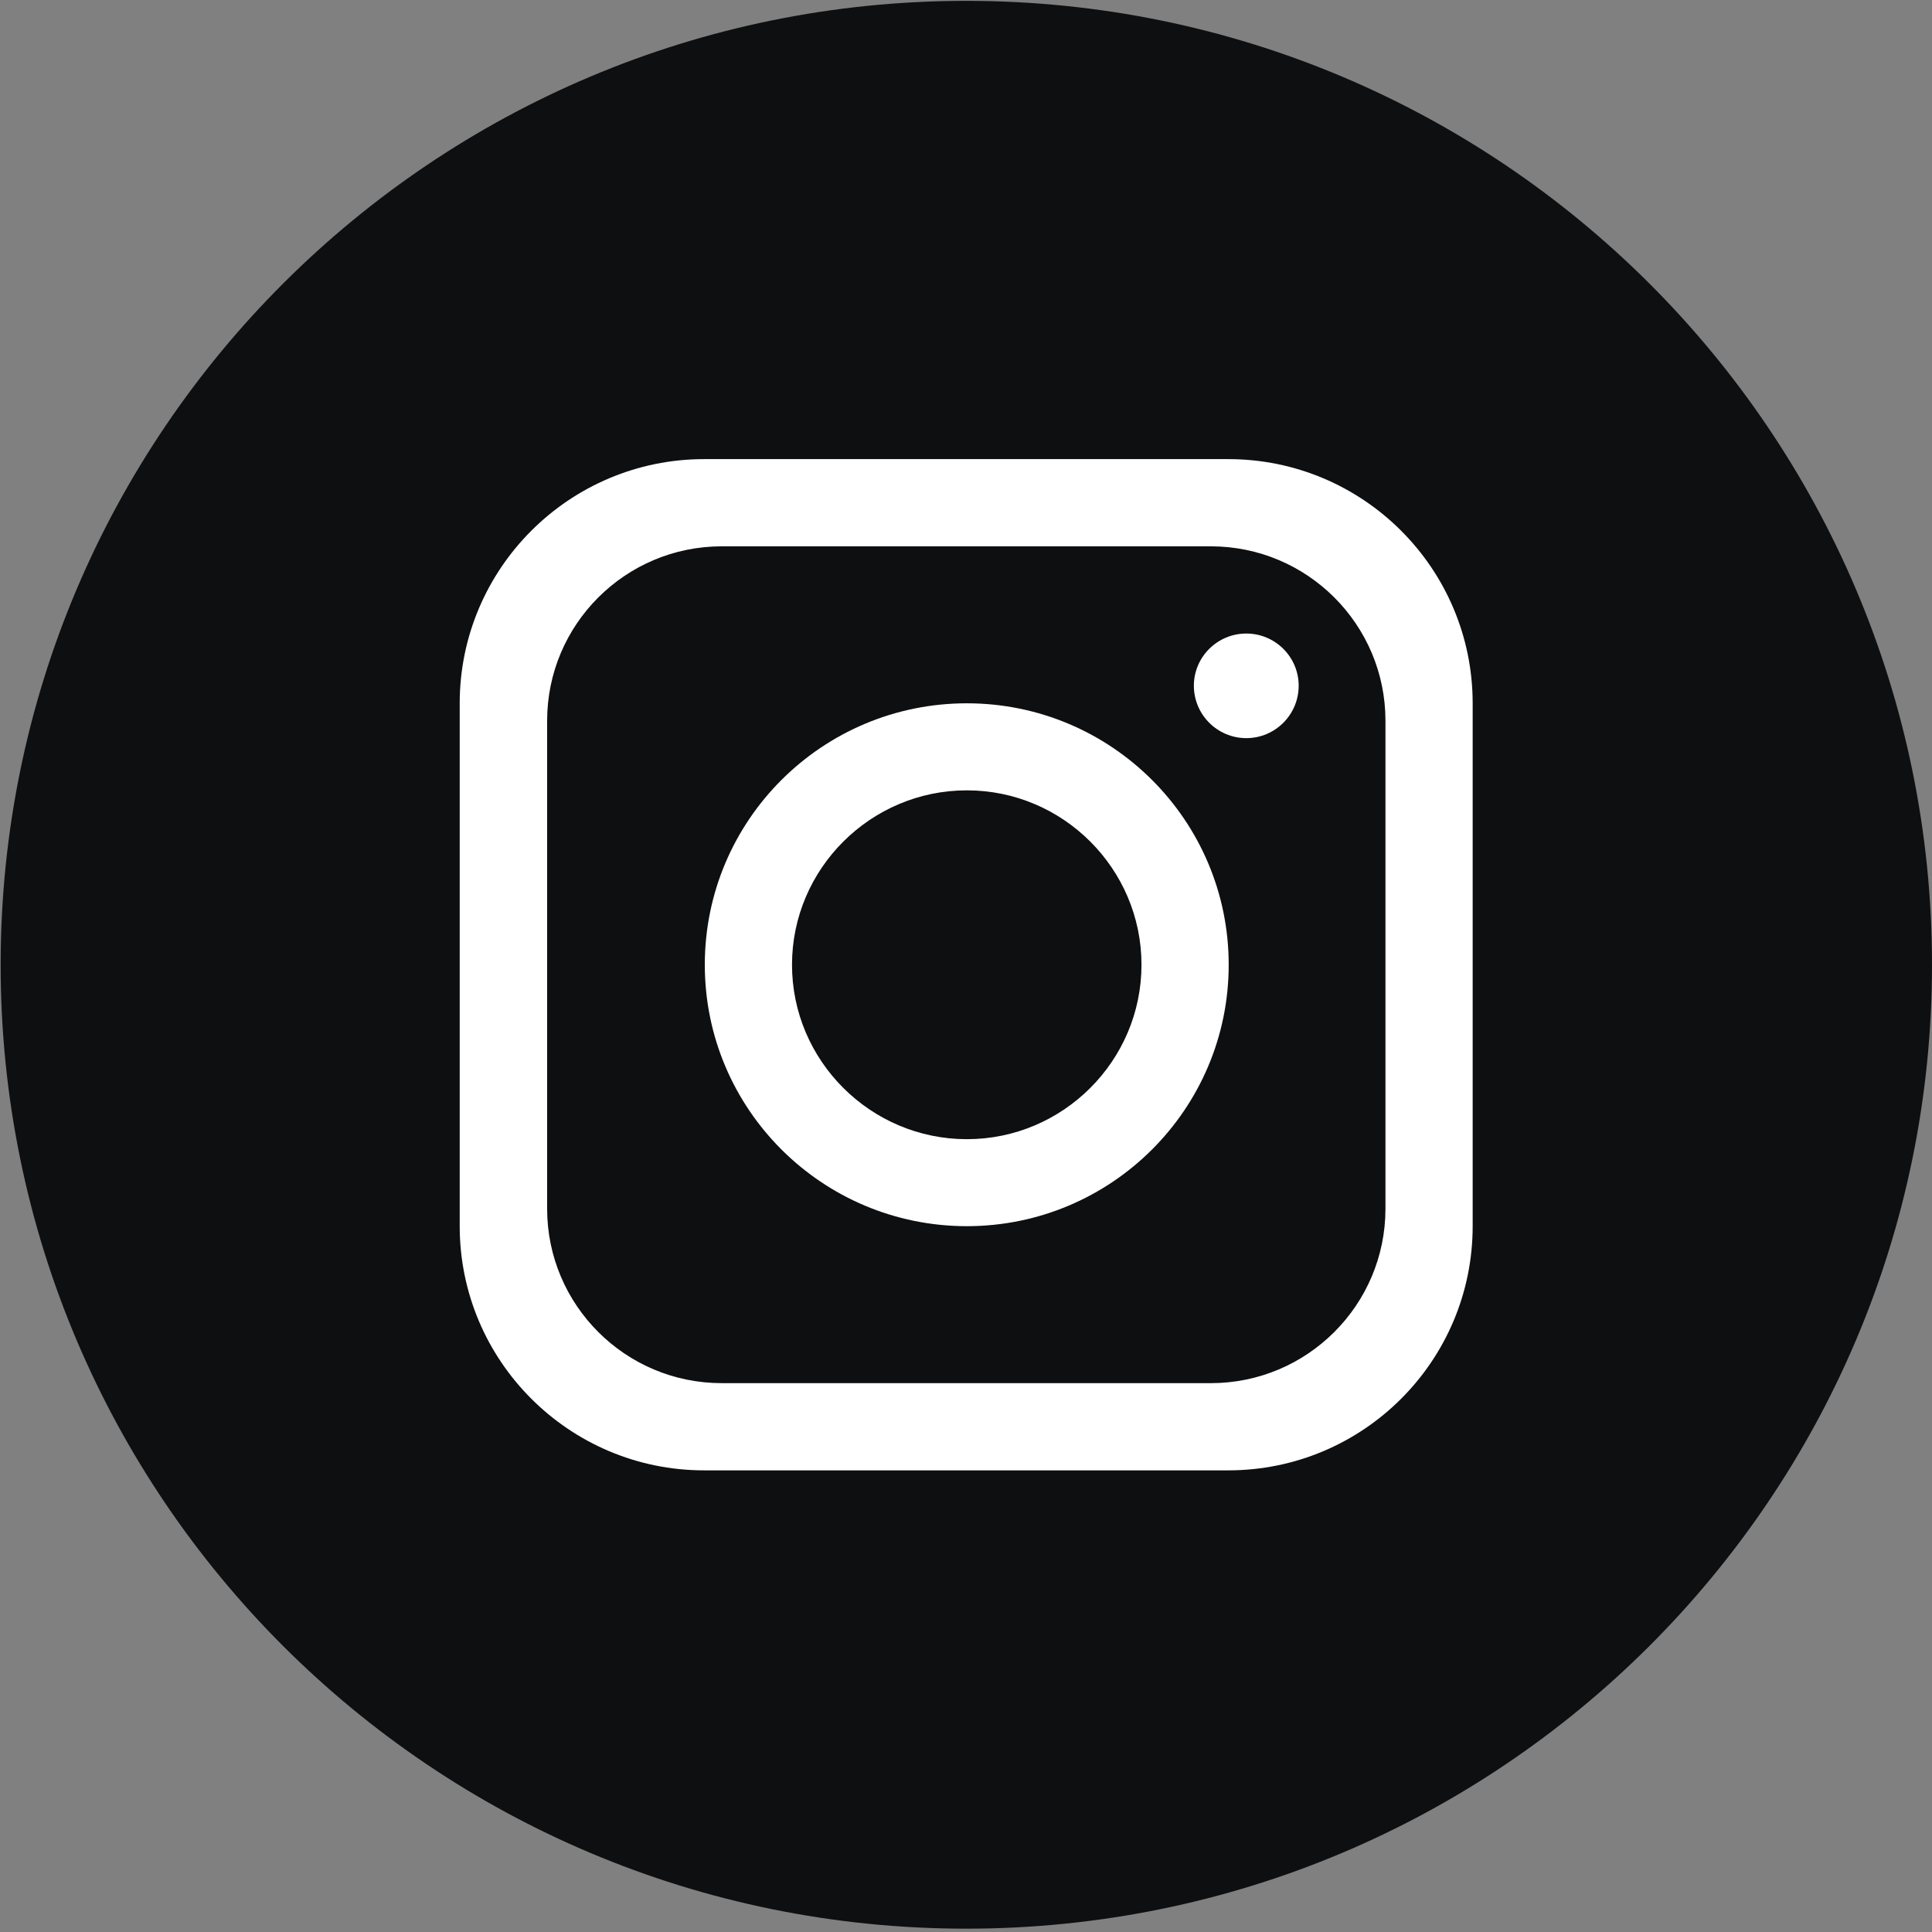
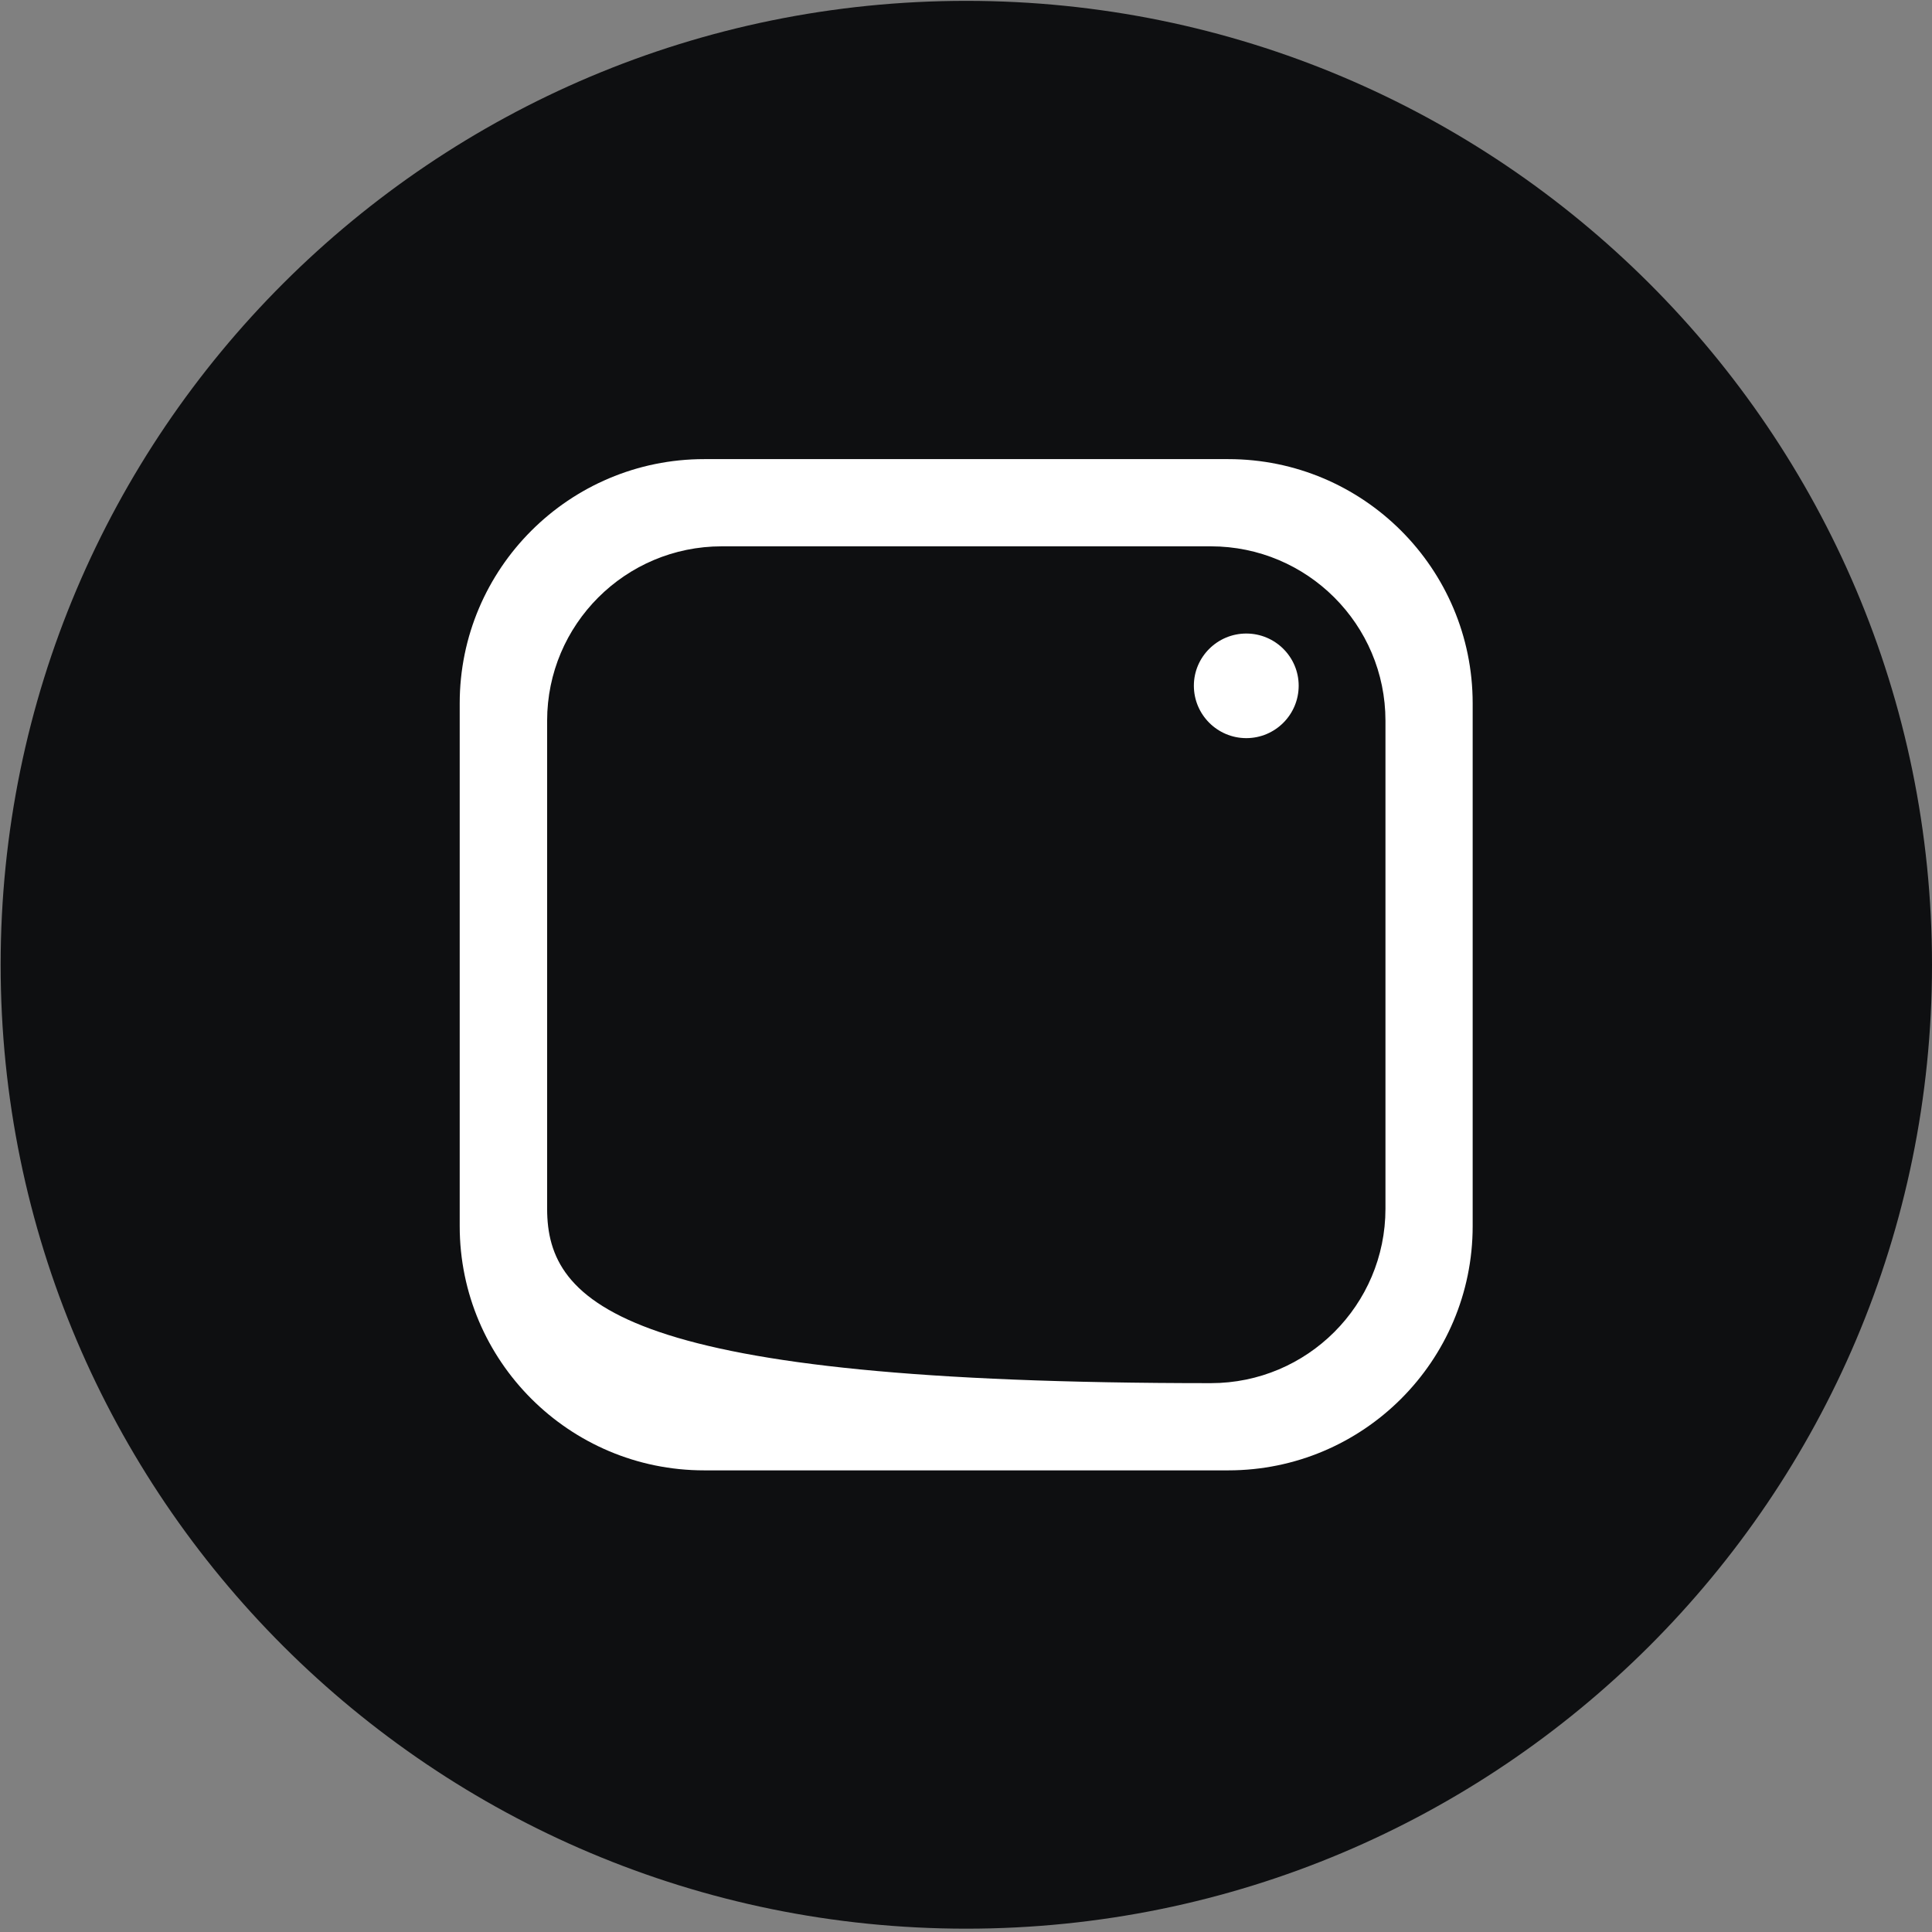
<svg xmlns="http://www.w3.org/2000/svg" width="36px" height="36px" viewBox="0 0 36 36" version="1.1">
  <rect x="0" y="0" width="36" height="36" fill="#808080" stroke="none" />
  <g id="surface1">
    <path style=" stroke:none;fill-rule:nonzero;fill:rgb(5.49%,5.882%,6.667%);fill-opacity:1;" d="M 36 17.977 C 36 27.895 27.941 35.938 18.004 35.938 C 8.066 35.938 0.012 27.895 0.012 17.977 C 0.012 8.059 8.066 0.016 18.004 0.016 C 27.941 0.016 36 8.059 36 17.977 Z M 36 17.977 " />
-     <path style=" stroke:none;fill-rule:nonzero;fill:rgb(100%,100%,100%);fill-opacity:1;" d="M 25.816 22.523 C 25.816 24.316 24.359 25.773 22.562 25.773 L 13.449 25.773 C 11.652 25.773 10.195 24.316 10.195 22.523 L 10.195 13.43 C 10.195 11.637 11.652 10.18 13.449 10.18 L 22.562 10.18 C 24.359 10.18 25.816 11.637 25.816 13.43 Z M 22.887 8.555 L 13.121 8.555 C 10.609 8.555 8.566 10.594 8.566 13.105 L 8.566 22.848 C 8.566 25.359 10.609 27.398 13.121 27.398 L 22.887 27.398 C 25.402 27.398 27.441 25.359 27.441 22.848 L 27.441 13.105 C 27.441 10.594 25.402 8.555 22.887 8.555 Z M 22.887 8.555 " />
-     <path style=" stroke:none;fill-rule:nonzero;fill:rgb(100%,100%,100%);fill-opacity:1;" d="M 18.016 21.227 C 16.223 21.227 14.758 19.766 14.758 17.977 C 14.758 16.188 16.223 14.727 18.016 14.727 C 19.809 14.727 21.27 16.188 21.27 17.977 C 21.27 19.766 19.809 21.227 18.016 21.227 Z M 18.016 13.105 C 15.32 13.105 13.133 15.285 13.133 17.977 C 13.133 20.668 15.32 22.848 18.016 22.848 C 20.707 22.848 22.895 20.668 22.895 17.977 C 22.895 15.285 20.707 13.105 18.016 13.105 Z M 18.016 13.105 " />
+     <path style=" stroke:none;fill-rule:nonzero;fill:rgb(100%,100%,100%);fill-opacity:1;" d="M 25.816 22.523 C 25.816 24.316 24.359 25.773 22.562 25.773 C 11.652 25.773 10.195 24.316 10.195 22.523 L 10.195 13.43 C 10.195 11.637 11.652 10.18 13.449 10.18 L 22.562 10.18 C 24.359 10.18 25.816 11.637 25.816 13.43 Z M 22.887 8.555 L 13.121 8.555 C 10.609 8.555 8.566 10.594 8.566 13.105 L 8.566 22.848 C 8.566 25.359 10.609 27.398 13.121 27.398 L 22.887 27.398 C 25.402 27.398 27.441 25.359 27.441 22.848 L 27.441 13.105 C 27.441 10.594 25.402 8.555 22.887 8.555 Z M 22.887 8.555 " />
    <path style=" stroke:none;fill-rule:nonzero;fill:rgb(100%,100%,100%);fill-opacity:1;" d="M 23.223 13.754 C 22.684 13.754 22.246 13.316 22.246 12.777 C 22.246 12.242 22.684 11.805 23.223 11.805 C 23.762 11.805 24.199 12.242 24.199 12.777 C 24.199 13.316 23.762 13.754 23.223 13.754 Z M 23.223 13.754 " />
  </g>
</svg>